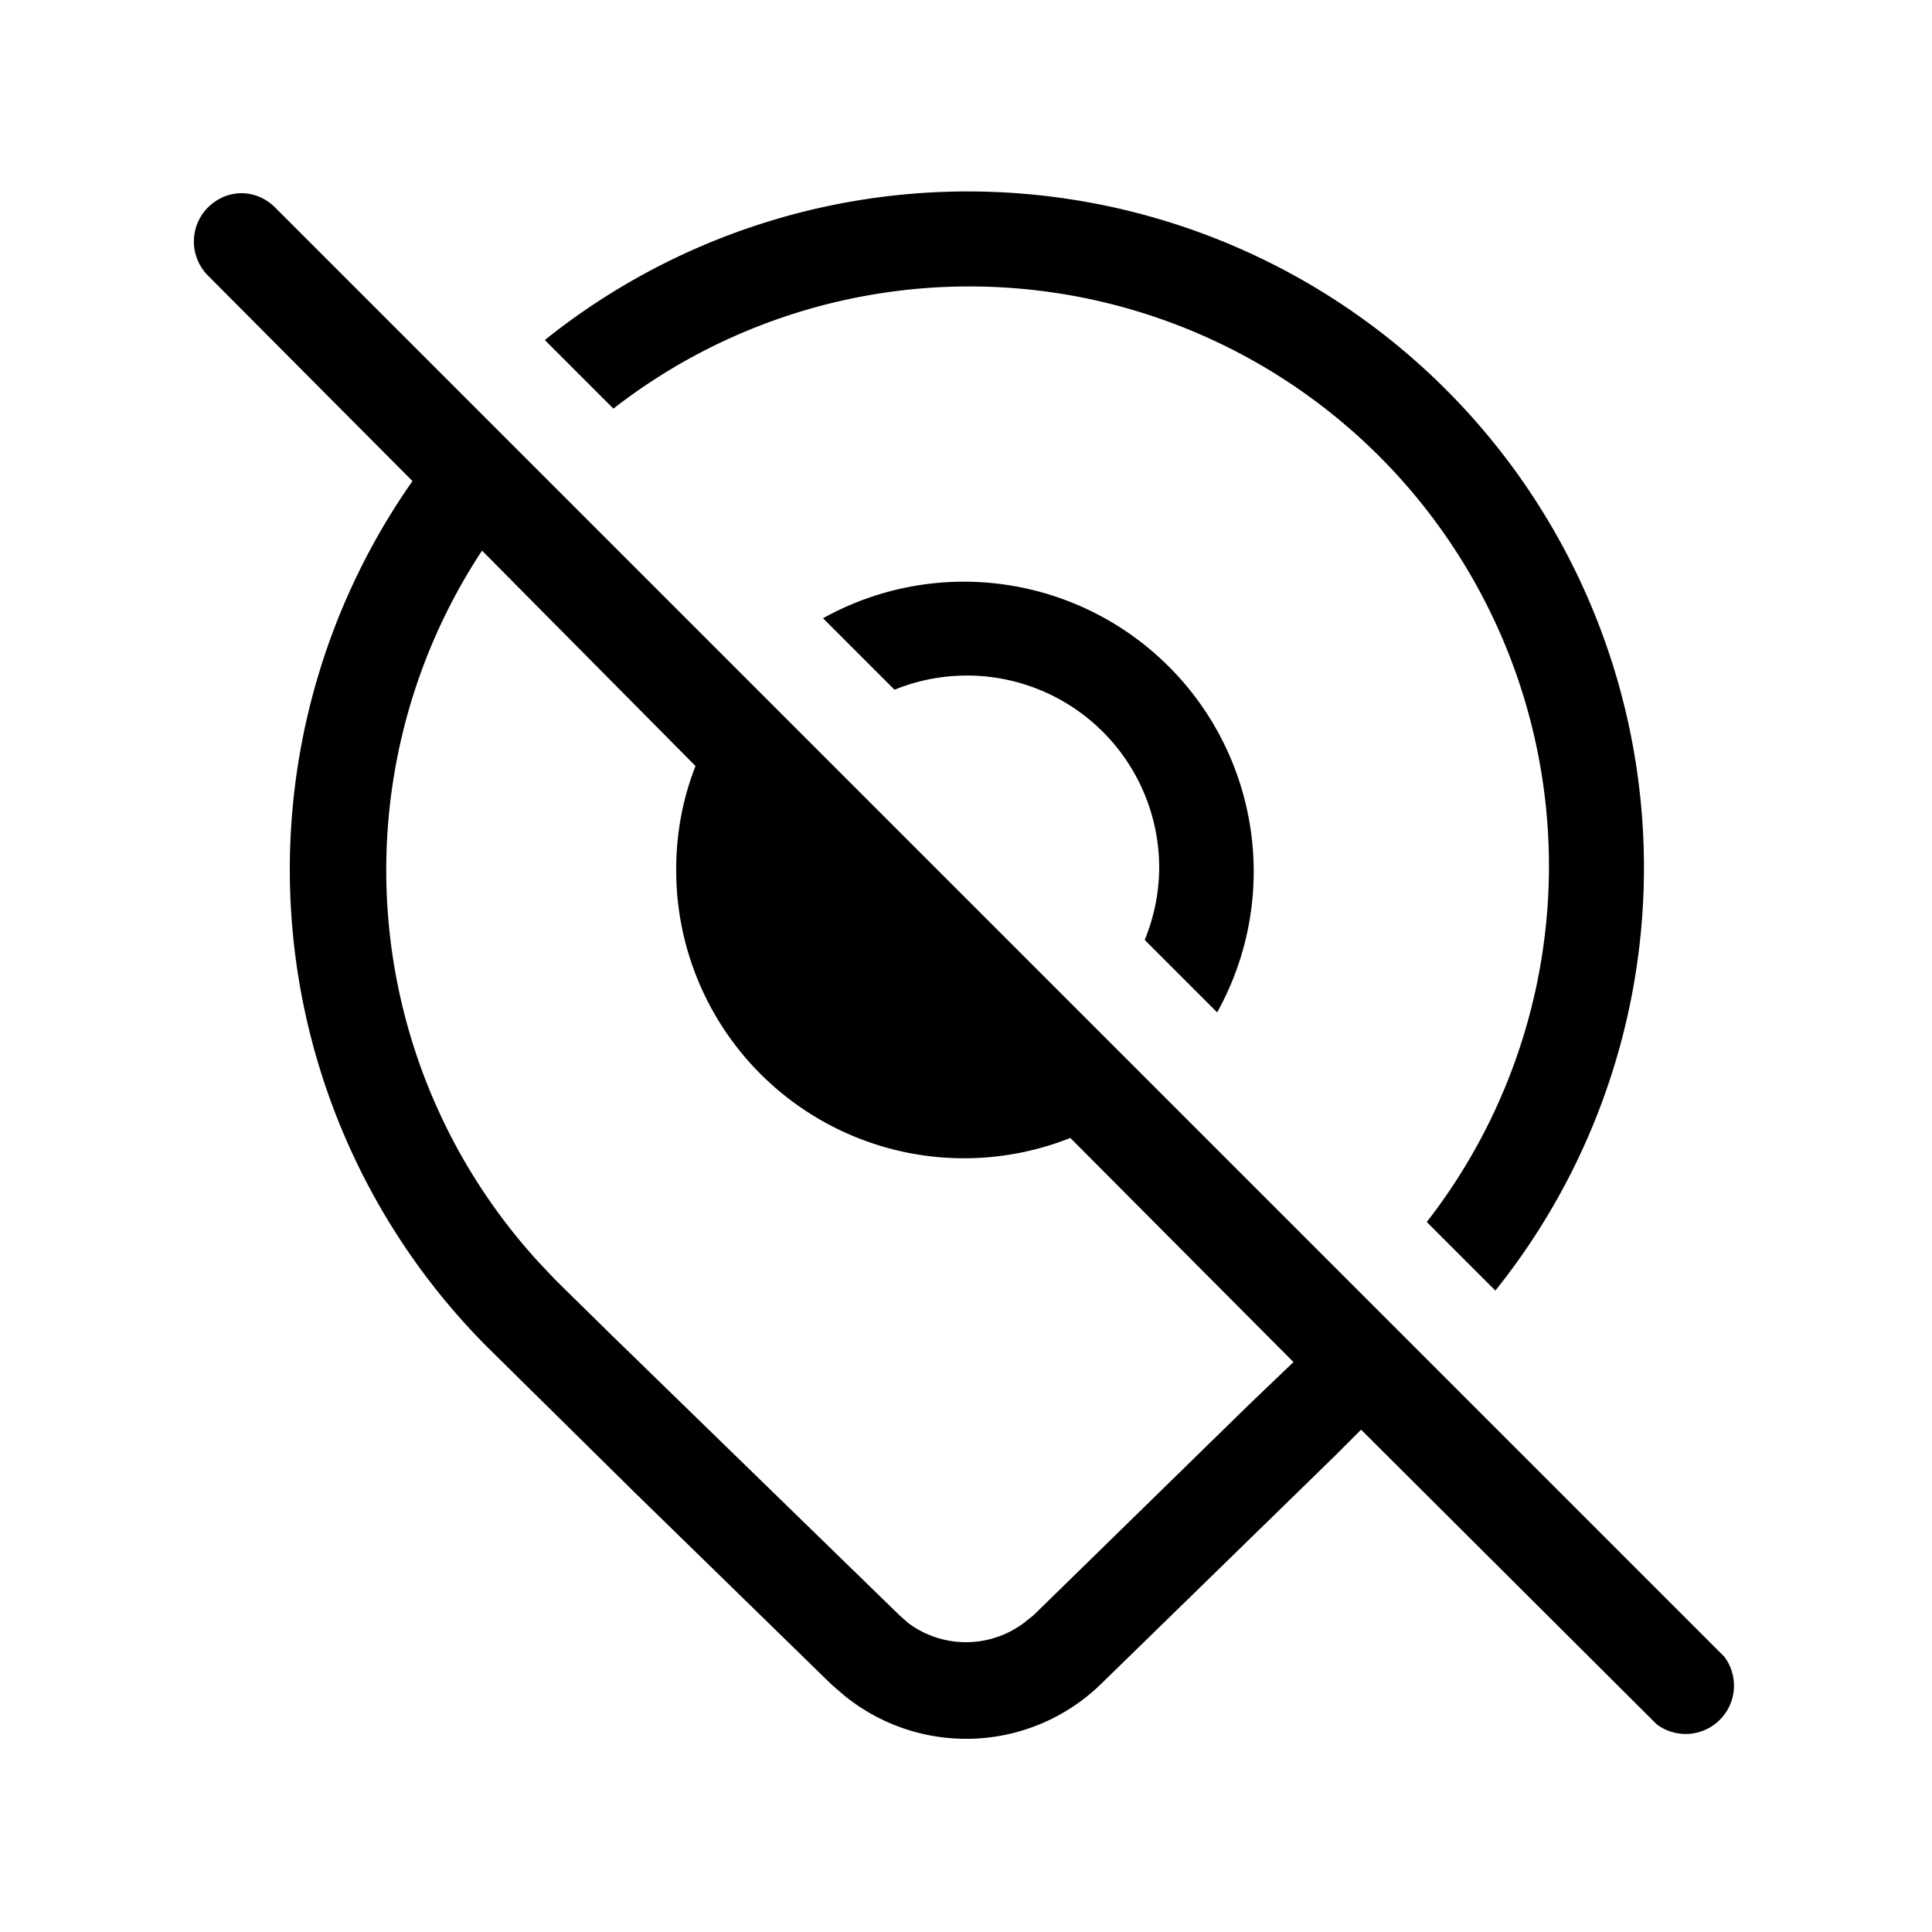
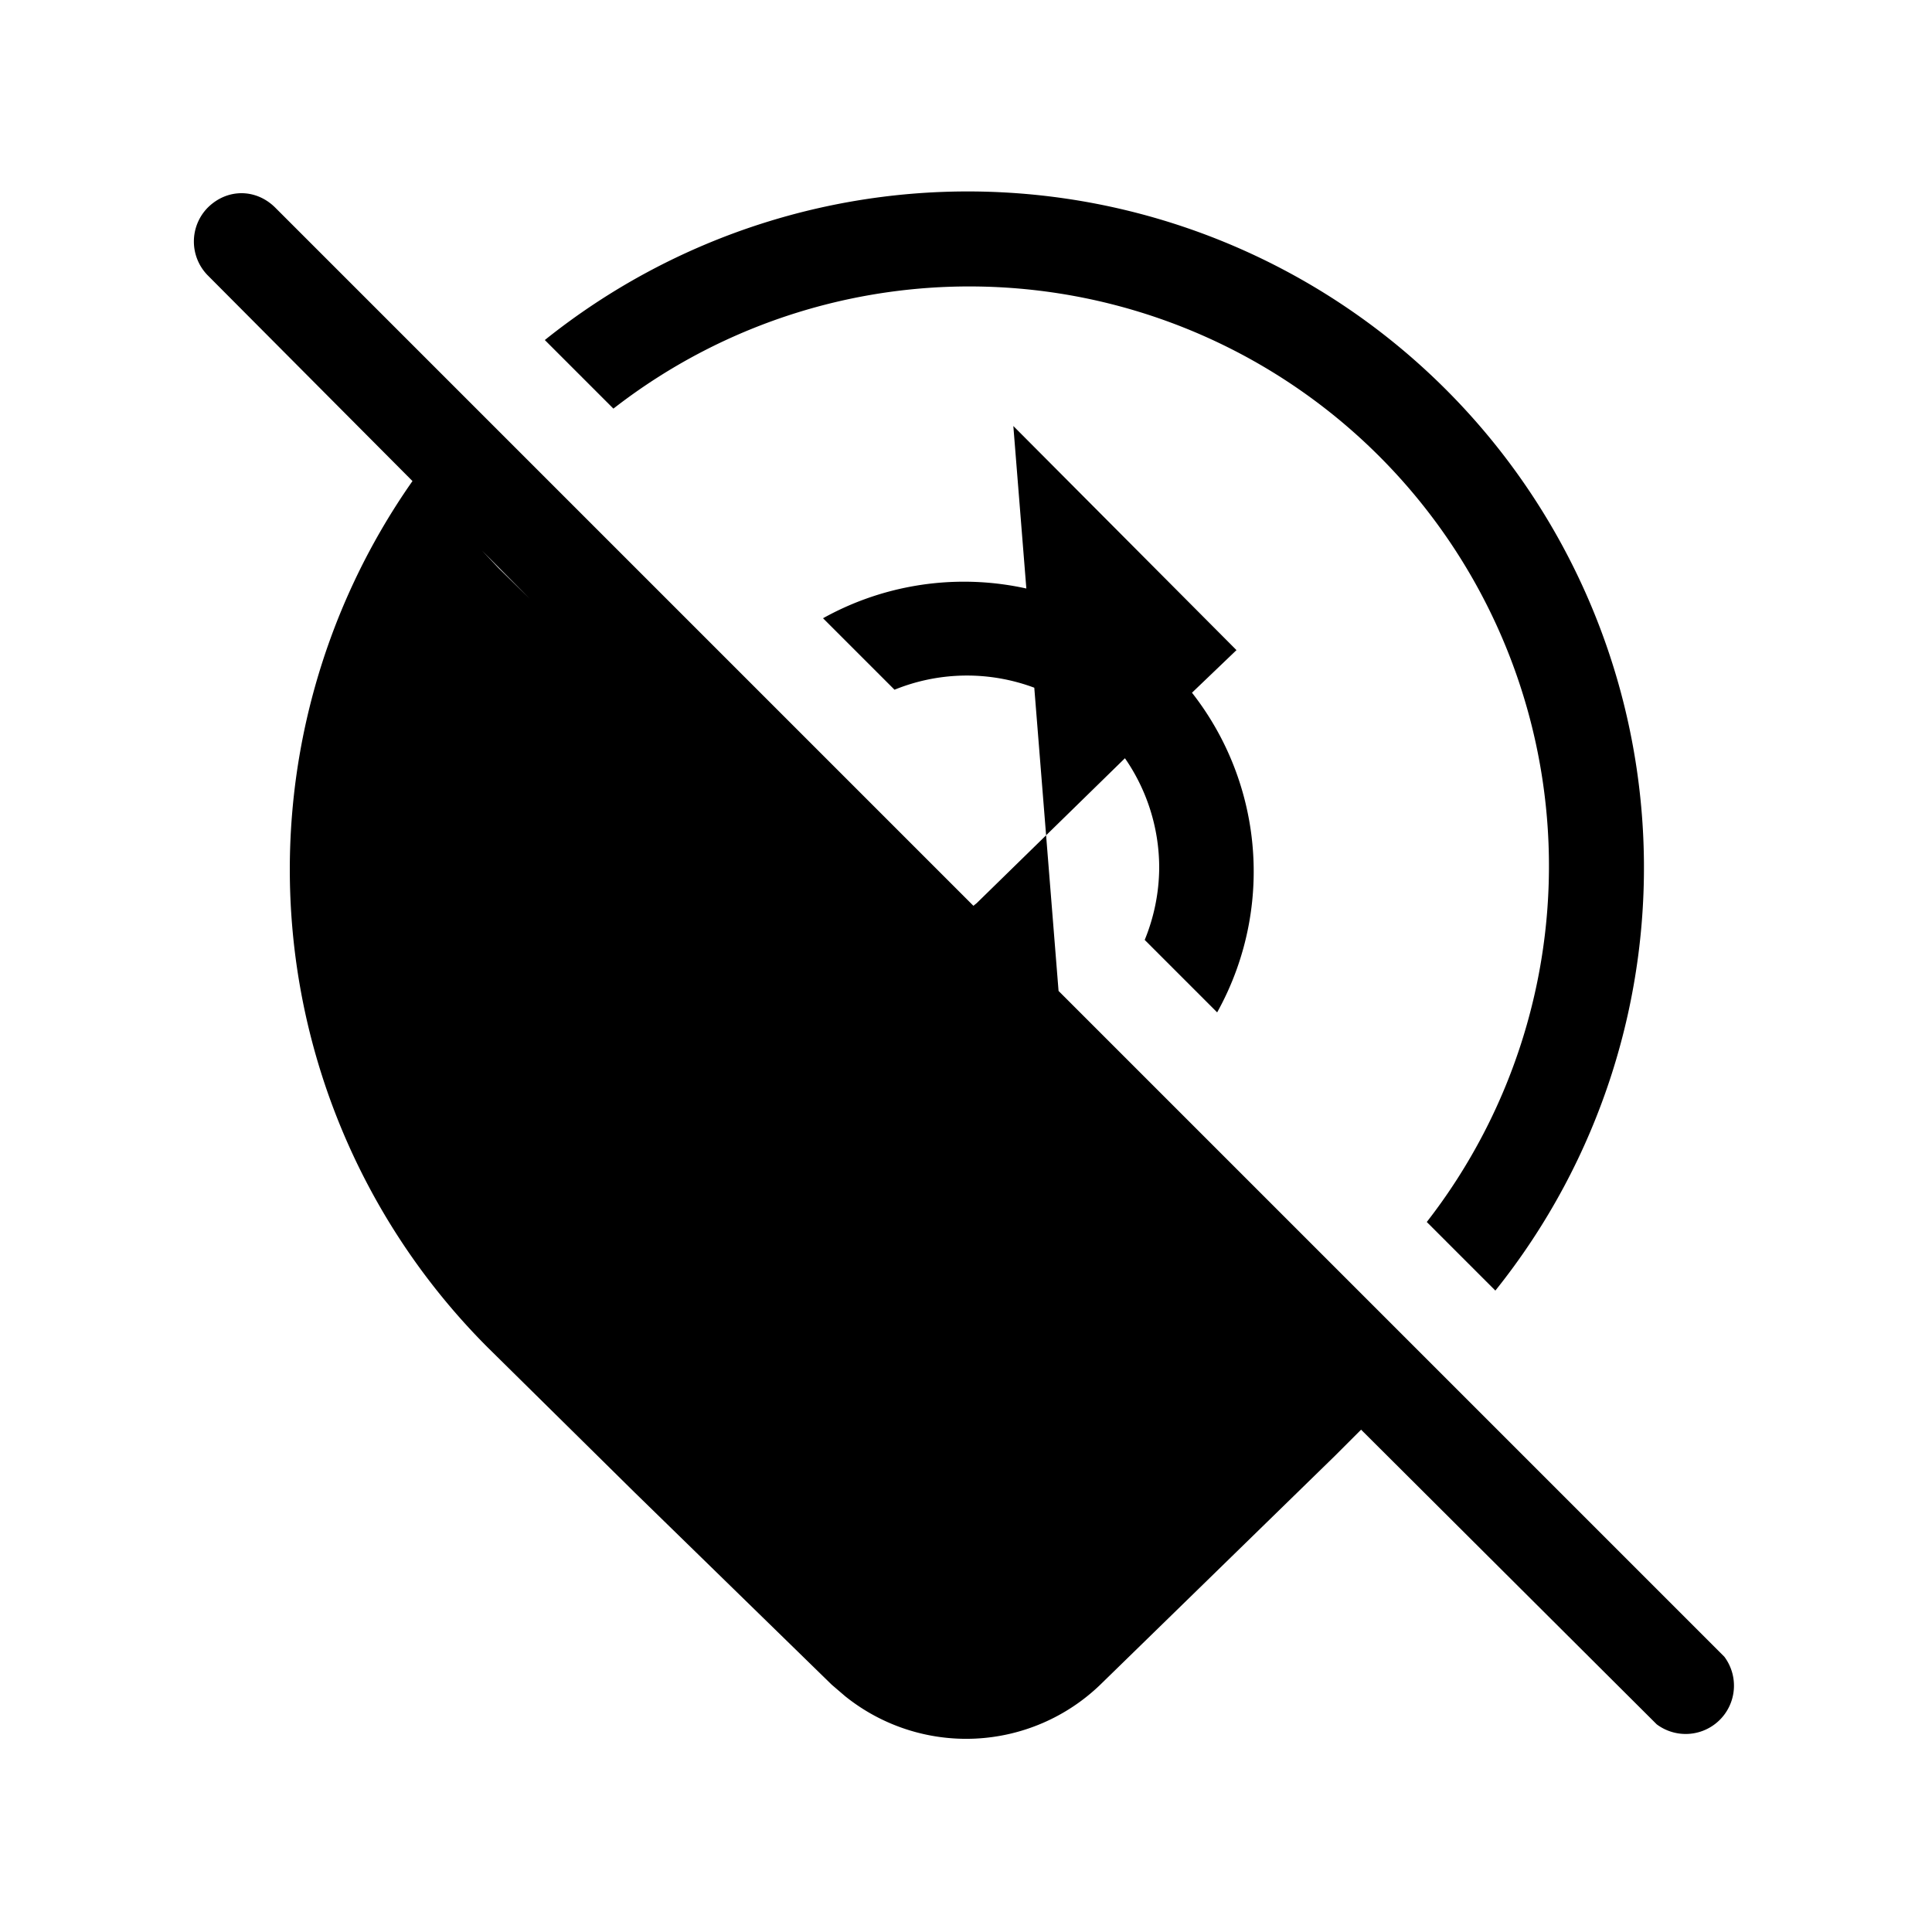
<svg xmlns="http://www.w3.org/2000/svg" width="20" height="20" viewBox="0 0 20 20">
-   <path d="M2.15 2.15c.2-.2.5-.2.7 0l15 15a.5.5 0 0 1-.7.7l-3.06-3.05-.27.27-2.43 2.37a2 2 0 0 1-2.64.12l-.14-.12-2.04-1.99-1.52-1.5a7 7 0 0 1-.78-8.97L2.15 2.85a.5.5 0 0 1 0-.7Zm8.93 9.63A2.98 2.98 0 0 1 7 9c0-.38.07-.74.2-1.07L4.99 5.7a6.01 6.01 0 0 0 .59 7.37l.17.18.58.57 2.98 2.9.09.08a1 1 0 0 0 1.2 0l.1-.08 2.22-2.17.47-.45-2.31-2.32Zm.77-2.05.75.75A3 3 0 0 0 8.52 6.4l.74.74A1.99 1.99 0 0 1 12 8.99a2 2 0 0 1-.15.74Zm-5.5-5.5a6 6 0 0 1 8.42 8.42l.71.71a7 7 0 0 0-9.84-9.84l.71.71Z" />
+   <path d="M2.15 2.15c.2-.2.5-.2.7 0l15 15a.5.5 0 0 1-.7.7l-3.06-3.05-.27.27-2.43 2.37a2 2 0 0 1-2.64.12l-.14-.12-2.04-1.99-1.52-1.5a7 7 0 0 1-.78-8.97L2.15 2.85a.5.5 0 0 1 0-.7Zm8.93 9.63A2.98 2.98 0 0 1 7 9c0-.38.07-.74.2-1.07L4.99 5.7l.17.18.58.57 2.98 2.9.09.08a1 1 0 0 0 1.2 0l.1-.08 2.22-2.17.47-.45-2.31-2.32Zm.77-2.05.75.75A3 3 0 0 0 8.52 6.4l.74.74A1.99 1.99 0 0 1 12 8.99a2 2 0 0 1-.15.74Zm-5.5-5.5a6 6 0 0 1 8.42 8.42l.71.71a7 7 0 0 0-9.84-9.84l.71.71Z" />
</svg>